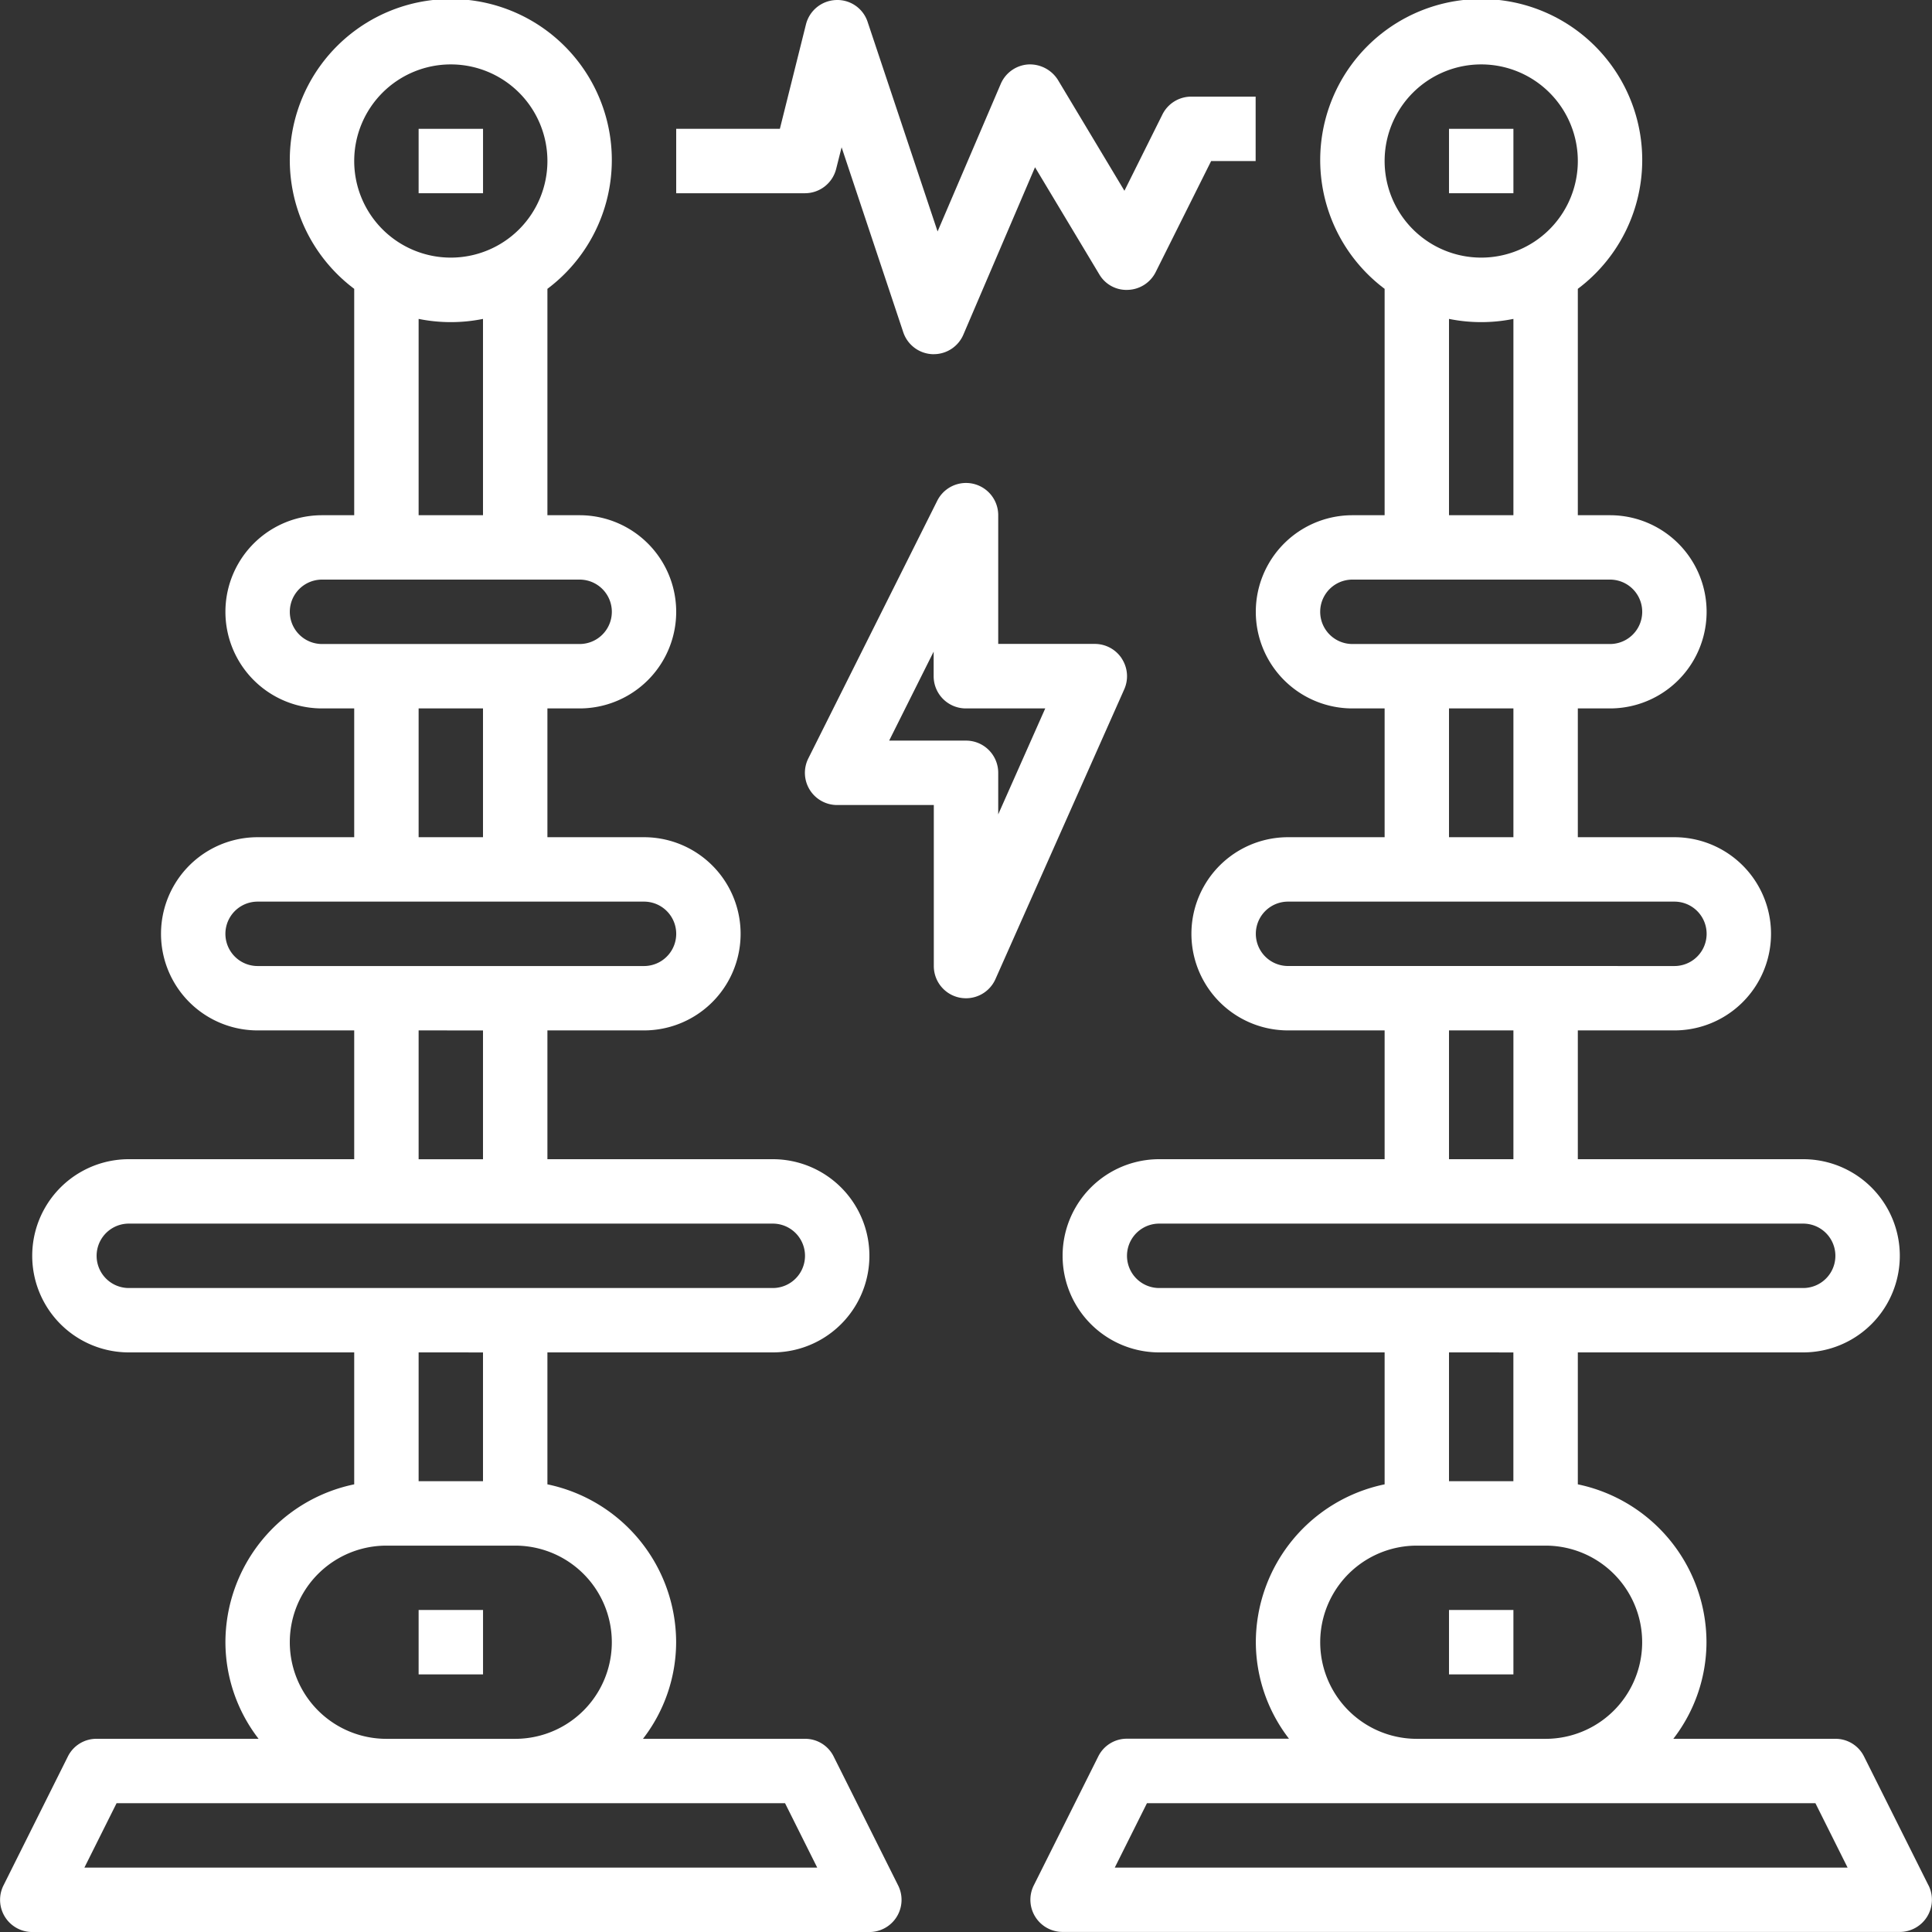
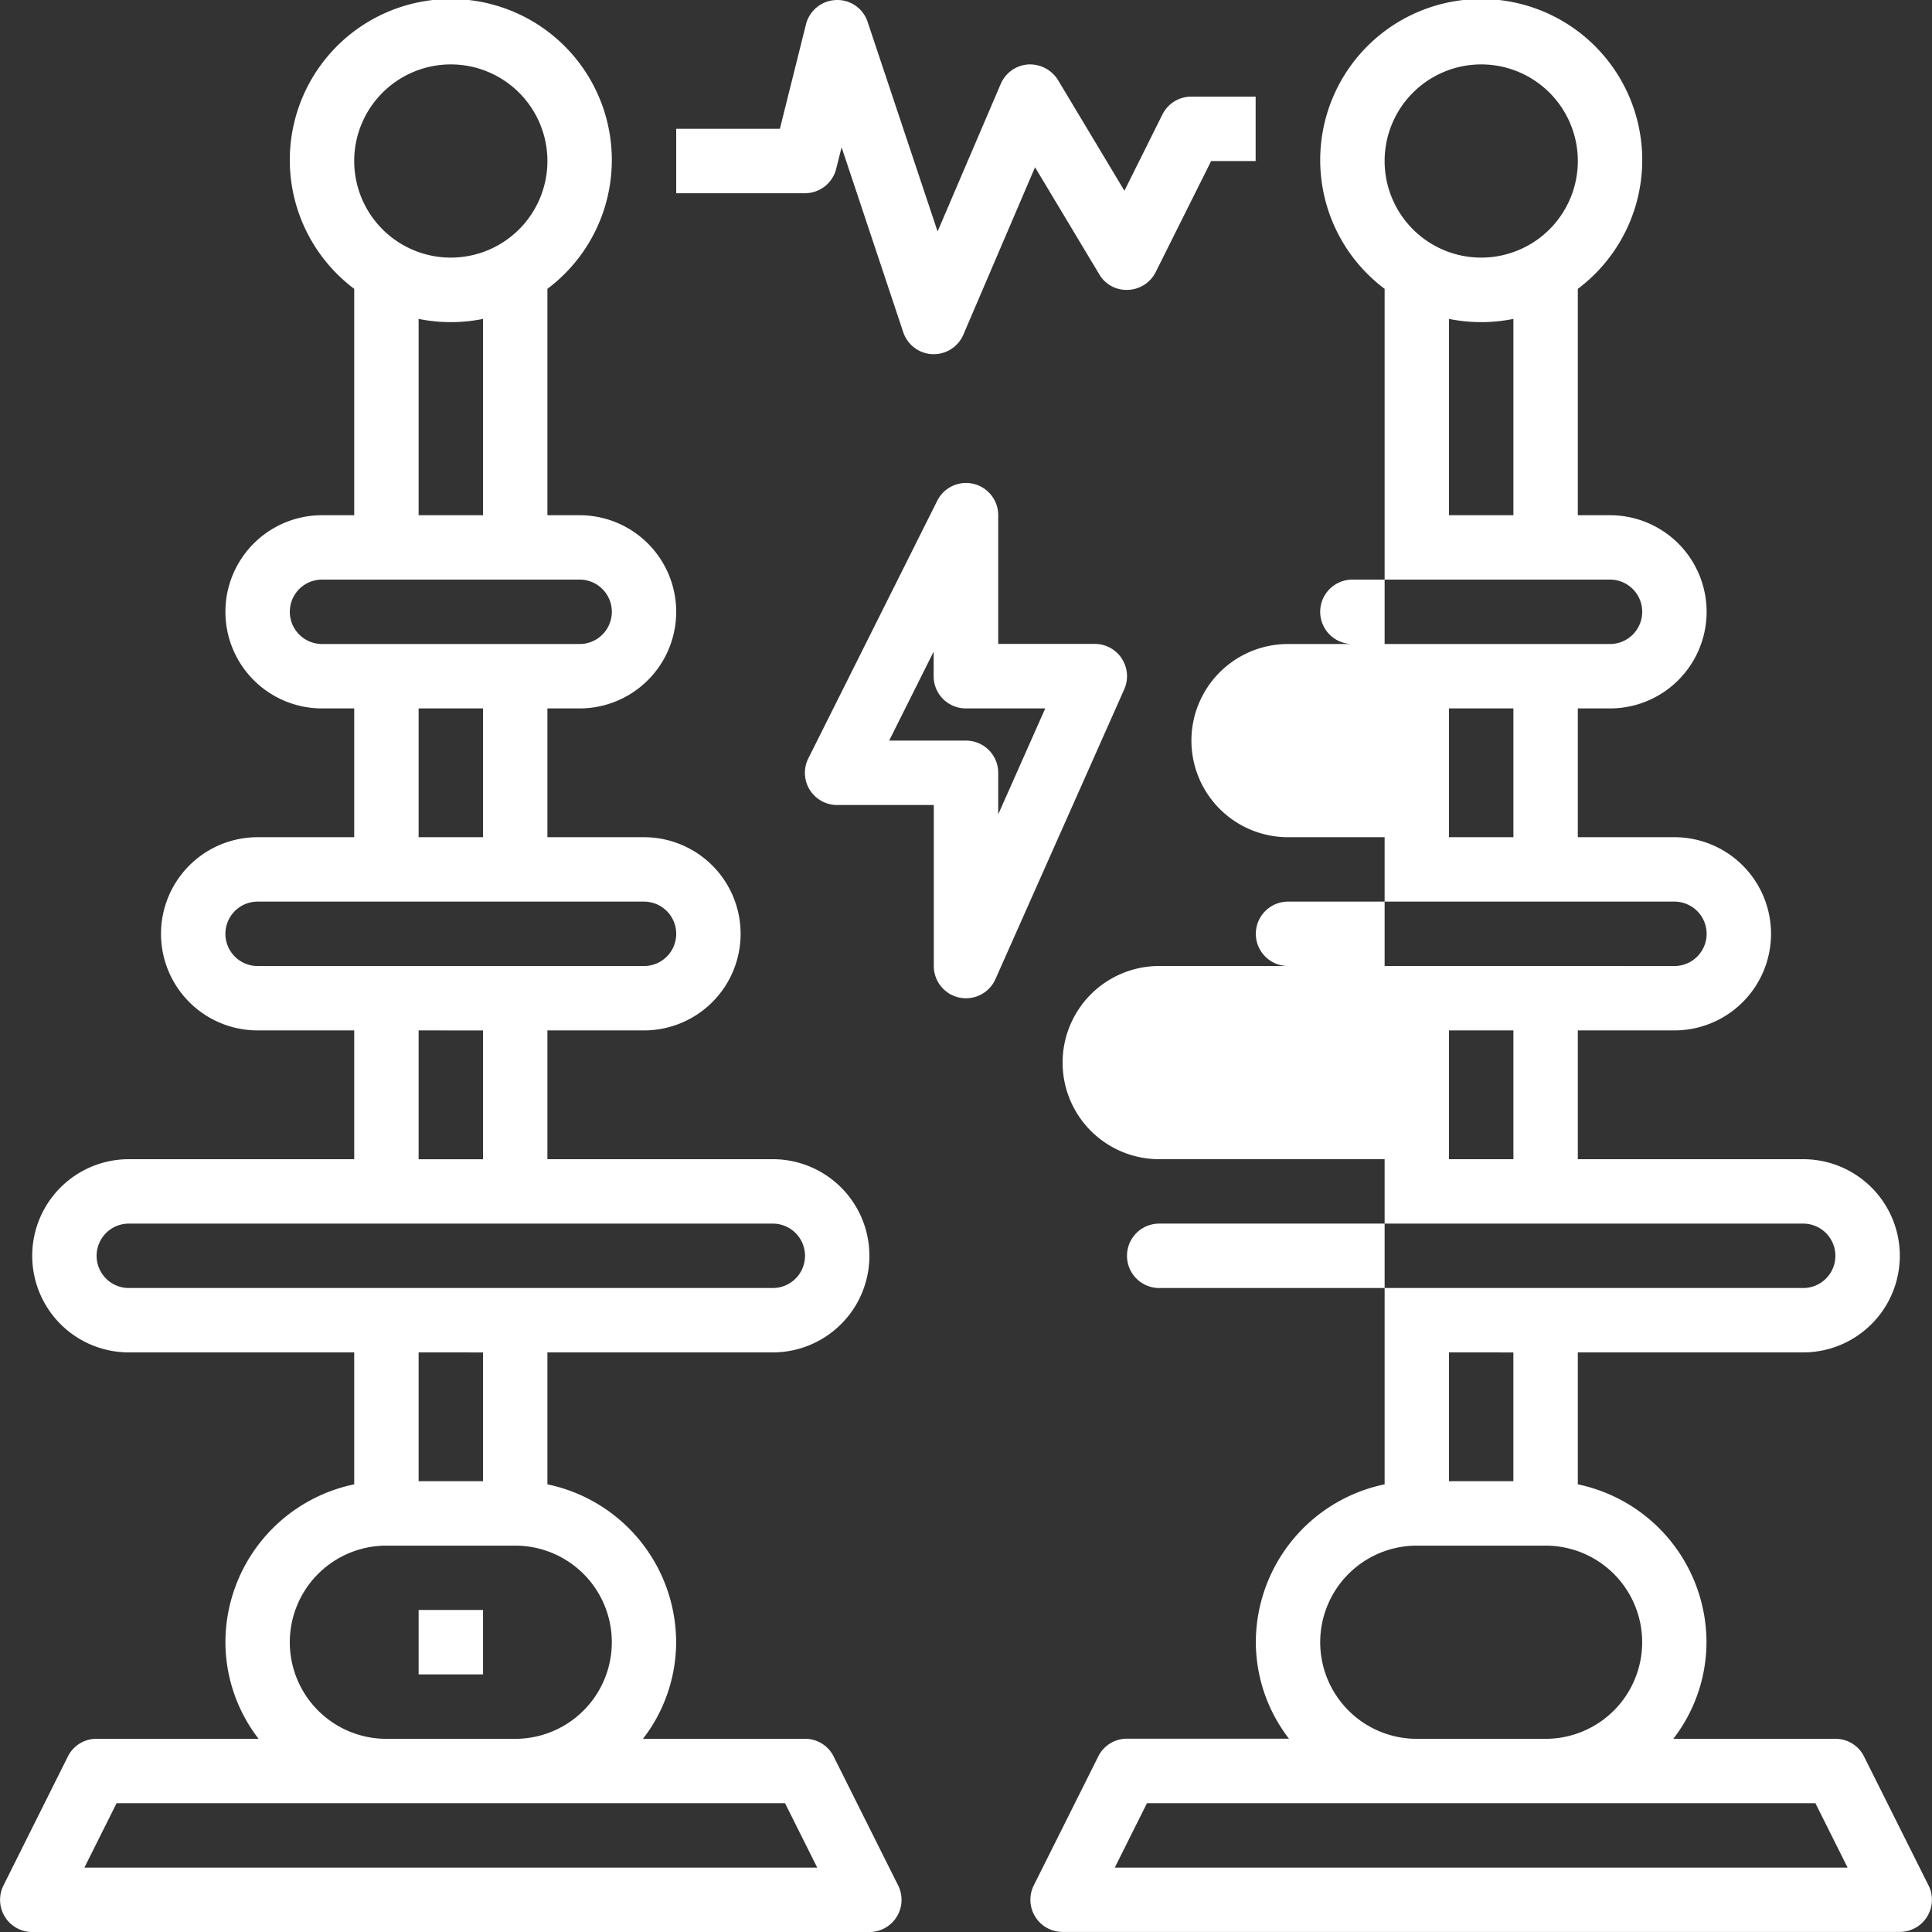
<svg xmlns="http://www.w3.org/2000/svg" width="62" height="62" viewBox="0 0 62 62">
  <rect x="0" y="0" width="62" height="62" fill="#333333" stroke="none" />
  <defs>
    <linearGradient id="linear-gradient" x1="0.5" x2="0.5" y2="1" gradientUnits="objectBoundingBox">
      <stop offset="0" stop-color="#ffffff" />
      <stop offset="1" stop-color="#ffffff" />
    </linearGradient>
    <clipPath id="clip-path">
      <rect id="Прямоугольник_71" data-name="Прямоугольник 71" width="62" height="62" transform="translate(3.708 4)" fill="url(#linear-gradient)" />
    </clipPath>
  </defs>
  <g id="Группа_масок_42" data-name="Группа масок 42" transform="translate(-3.708 -4)" clip-path="url(#clip-path)">
    <g id="tesla-eco-ecology-electric-coil" transform="translate(1.642 1.934)">
      <path id="Контур_211" data-name="Контур 211" d="M30.886,62.567l-2.067-4.133a1.021,1.021,0,0,0-.92-.568H22.7a5.088,5.088,0,0,0,1.064-3.1A5.184,5.184,0,0,0,19.633,49.7V45.466h7.233a3.1,3.1,0,1,0,0-6.2H19.633V35.133h3.1a3.1,3.1,0,1,0,0-6.2h-3.1V24.8h1.033a3.1,3.1,0,1,0,0-6.2H19.633V11.335a5.167,5.167,0,1,0-6.2,0V18.6H12.4a3.1,3.1,0,0,0,0,6.2h1.033v4.133h-3.1a3.1,3.1,0,1,0,0,6.2h3.1v4.133H6.2a3.1,3.1,0,0,0,0,6.2h7.233V49.7A5.184,5.184,0,0,0,9.3,54.766a5.088,5.088,0,0,0,1.064,3.1h-5.2a1.021,1.021,0,0,0-.92.568L2.18,62.567a1.033,1.033,0,0,0,.92,1.5H29.966a1.033,1.033,0,0,0,.92-1.5ZM16.533,4.133a3.1,3.1,0,1,1-3.1,3.1,3.1,3.1,0,0,1,3.1-3.1ZM17.566,12.3v6.3H15.5V12.3a5.218,5.218,0,0,0,2.067,0ZM12.4,22.733a1.033,1.033,0,0,1,0-2.067h8.267a1.033,1.033,0,0,1,0,2.067ZM17.566,24.8v4.133H15.5V24.8Zm-7.233,8.267a1.033,1.033,0,1,1,0-2.067h12.4a1.033,1.033,0,0,1,0,2.067Zm7.233,2.067v4.133H15.5V35.133ZM6.2,43.4a1.033,1.033,0,1,1,0-2.067H26.866a1.033,1.033,0,1,1,0,2.067Zm11.366,2.067V49.6H15.5V45.466Zm-3.1,6.2H18.6a3.1,3.1,0,0,1,0,6.2H14.466a3.1,3.1,0,1,1,0-6.2ZM4.774,62l1.033-2.067H27.259L28.292,62Z" fill="url(#linear-gradient)" />
      <path id="Контур_212" data-name="Контур 212" d="M28.9,7.483l.174-.69,1.978,5.933a1.033,1.033,0,0,0,.936.706h.043a1.033,1.033,0,0,0,.95-.626l2.3-5.373,2.061,3.435a1.009,1.009,0,0,0,.925.5,1.033,1.033,0,0,0,.886-.57l1.78-3.564h1.428V5.167H40.3a1.033,1.033,0,0,0-.93.571L38.15,8.188,36.018,4.634a1.063,1.063,0,0,0-.955-.5,1.033,1.033,0,0,0-.88.62L32.154,9.494,29.912,2.778a1.022,1.022,0,0,0-1.019-.711,1.033,1.033,0,0,0-.963.782L27.093,6.2H23.766V8.267H27.9A1.033,1.033,0,0,0,28.9,7.483Z" fill="url(#linear-gradient)" />
      <rect id="Прямоугольник_72" data-name="Прямоугольник 72" width="2.067" height="2.067" transform="translate(15.5 53.732)" fill="url(#linear-gradient)" />
-       <rect id="Прямоугольник_73" data-name="Прямоугольник 73" width="2.067" height="2.067" transform="translate(15.5 6.2)" fill="url(#linear-gradient)" />
-       <path id="Контур_213" data-name="Контур 213" d="M63.952,62.567l-2.067-4.133a1.021,1.021,0,0,0-.92-.568h-5.2a5.088,5.088,0,0,0,1.064-3.1A5.184,5.184,0,0,0,52.7,49.7V45.466h7.233a3.1,3.1,0,0,0,0-6.2H52.7V35.133h3.1a3.1,3.1,0,1,0,0-6.2H52.7V24.8h1.033a3.1,3.1,0,1,0,0-6.2H52.7V11.335a5.167,5.167,0,1,0-6.2,0V18.6H45.466a3.1,3.1,0,1,0,0,6.2H46.5v4.133H43.4a3.1,3.1,0,1,0,0,6.2h3.1v4.133H39.266a3.1,3.1,0,0,0,0,6.2H46.5V49.7a5.184,5.184,0,0,0-4.133,5.063,5.088,5.088,0,0,0,1.064,3.1h-5.2a1.021,1.021,0,0,0-.92.568l-2.067,4.133a1.033,1.033,0,0,0,.92,1.5H63.032a1.033,1.033,0,0,0,.92-1.5ZM49.6,4.133a3.1,3.1,0,1,1-3.1,3.1A3.1,3.1,0,0,1,49.6,4.133ZM50.633,12.3v6.3H48.566V12.3a5.218,5.218,0,0,0,2.067,0ZM45.466,22.733a1.033,1.033,0,1,1,0-2.067h8.267a1.033,1.033,0,1,1,0,2.067ZM50.633,24.8v4.133H48.566V24.8ZM43.4,33.066A1.033,1.033,0,1,1,43.4,31H55.8a1.033,1.033,0,1,1,0,2.067Zm7.233,2.067v4.133H48.566V35.133ZM39.266,43.4a1.033,1.033,0,0,1,0-2.067H59.932a1.033,1.033,0,0,1,0,2.067Zm11.366,2.067V49.6H48.566V45.466Zm-3.1,6.2h4.133a3.1,3.1,0,0,1,0,6.2H47.533a3.1,3.1,0,1,1,0-6.2ZM37.84,62l1.033-2.067H60.325L61.358,62Z" fill="url(#linear-gradient)" />
-       <rect id="Прямоугольник_74" data-name="Прямоугольник 74" width="2.067" height="2.067" transform="translate(48.566 53.732)" fill="url(#linear-gradient)" />
-       <rect id="Прямоугольник_75" data-name="Прямоугольник 75" width="2.067" height="2.067" transform="translate(48.566 6.2)" fill="url(#linear-gradient)" />
+       <path id="Контур_213" data-name="Контур 213" d="M63.952,62.567l-2.067-4.133a1.021,1.021,0,0,0-.92-.568h-5.2a5.088,5.088,0,0,0,1.064-3.1A5.184,5.184,0,0,0,52.7,49.7V45.466h7.233a3.1,3.1,0,0,0,0-6.2H52.7V35.133h3.1a3.1,3.1,0,1,0,0-6.2H52.7V24.8h1.033a3.1,3.1,0,1,0,0-6.2H52.7V11.335a5.167,5.167,0,1,0-6.2,0V18.6H45.466H46.5v4.133H43.4a3.1,3.1,0,1,0,0,6.2h3.1v4.133H39.266a3.1,3.1,0,0,0,0,6.2H46.5V49.7a5.184,5.184,0,0,0-4.133,5.063,5.088,5.088,0,0,0,1.064,3.1h-5.2a1.021,1.021,0,0,0-.92.568l-2.067,4.133a1.033,1.033,0,0,0,.92,1.5H63.032a1.033,1.033,0,0,0,.92-1.5ZM49.6,4.133a3.1,3.1,0,1,1-3.1,3.1A3.1,3.1,0,0,1,49.6,4.133ZM50.633,12.3v6.3H48.566V12.3a5.218,5.218,0,0,0,2.067,0ZM45.466,22.733a1.033,1.033,0,1,1,0-2.067h8.267a1.033,1.033,0,1,1,0,2.067ZM50.633,24.8v4.133H48.566V24.8ZM43.4,33.066A1.033,1.033,0,1,1,43.4,31H55.8a1.033,1.033,0,1,1,0,2.067Zm7.233,2.067v4.133H48.566V35.133ZM39.266,43.4a1.033,1.033,0,0,1,0-2.067H59.932a1.033,1.033,0,0,1,0,2.067Zm11.366,2.067V49.6H48.566V45.466Zm-3.1,6.2h4.133a3.1,3.1,0,0,1,0,6.2H47.533a3.1,3.1,0,1,1,0-6.2ZM37.84,62l1.033-2.067H60.325L61.358,62Z" fill="url(#linear-gradient)" />
      <path id="Контур_214" data-name="Контур 214" d="M38.066,23.2a1.033,1.033,0,0,0-.867-.47H34.1V18.6a1.033,1.033,0,0,0-1.958-.462L28.008,26.4a1.033,1.033,0,0,0,.925,1.5h3.1v5.167a1.033,1.033,0,0,0,.818,1.012,1.1,1.1,0,0,0,.215.022,1.033,1.033,0,0,0,.945-.614l4.133-9.3a1.033,1.033,0,0,0-.077-.983ZM34.1,28.2V26.866a1.033,1.033,0,0,0-1.033-1.033H30.6l1.428-2.856v.789A1.033,1.033,0,0,0,33.066,24.8h2.543Z" fill="url(#linear-gradient)" />
    </g>
  </g>
</svg>